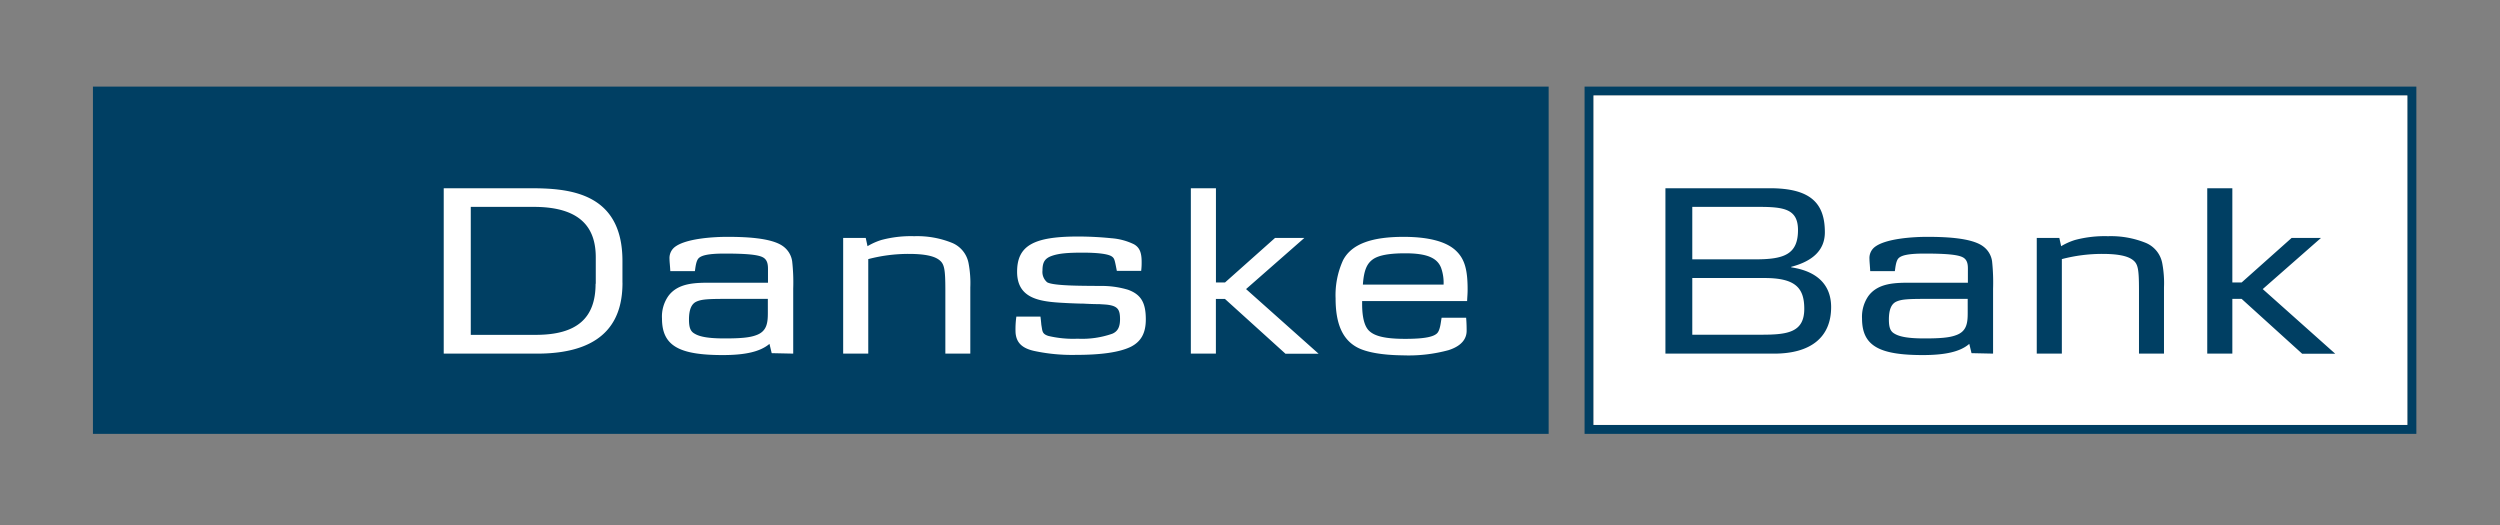
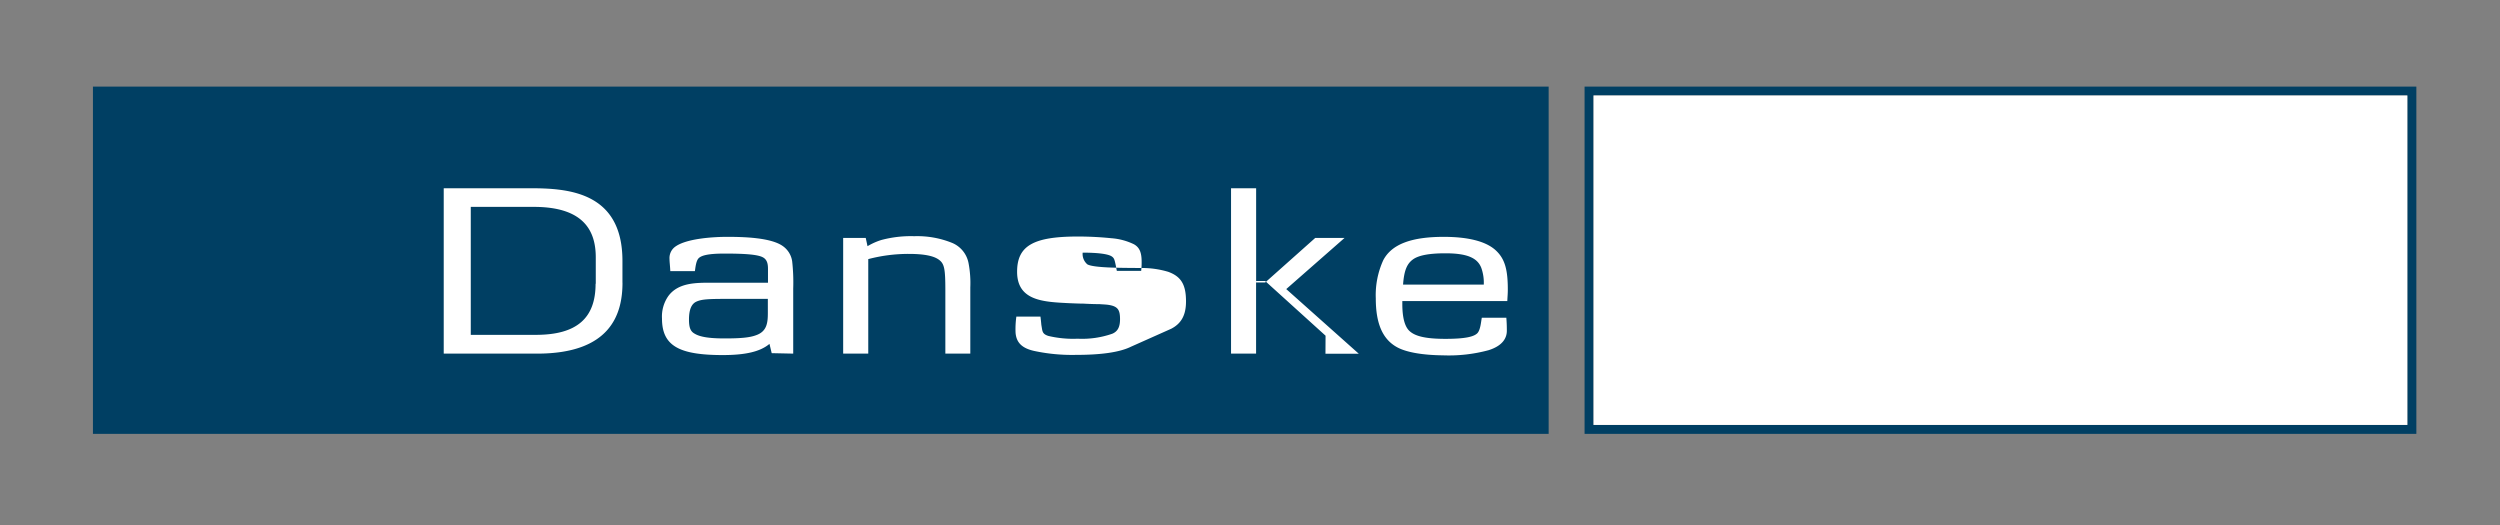
<svg xmlns="http://www.w3.org/2000/svg" width="538" height="113" fill="none">
  <rect width="100%" height="100%" fill="#808080" stroke="none" />
  <path fill="#003F63" fill-rule="evenodd" d="M341 93.37h179V18.63H341zm177.06-72.82v70.9H342.92v-70.9zM20 18.63h313.27v74.74H20z" clip-rule="evenodd" />
-   <path fill="#fff" fill-rule="evenodd" d="M518.06 20.55v70.9H342.93v-70.9zM128.17 61.06c0 7.33-3.94 11-12.86 11h-14V44.52h13.56c10.81 0 13.34 5.2 13.34 10.87v5.67zm5.78-.21v-4.71c0-15-11.93-15.63-20-15.63H95.49V76.1h20.1c15.77 0 18.37-8.46 18.37-15.25zm31.29 6.47c0 2.09-.17 4-2.54 4.82-1.41.53-3.41.69-6.76.69s-5.35-.32-6.53-1.07c-.82-.48-1.14-1.28-1.14-3 0-2.14.54-3.38 1.62-3.86s2.33-.58 6.43-.58h8.92zm5.46 8.78v-14a41 41 0 0 0-.22-5.83 4.83 4.83 0 0 0-1.89-3.22c-2.6-2-9-2.08-12.21-2.08-2.38 0-8.92.27-11.3 2.3a3.01 3.01 0 0 0-1 2.46c0 .64.12 1.5.17 2.62h5.29c.11-.64.22-2.19.81-2.78s2-1 5.56-1c4.17 0 7.09.17 8.27.81s1.09 2 1.09 3v2.46H153c-3.3 0-7.08 0-9.19 2.89a7.7 7.7 0 0 0-1.35 4.81c0 5.89 3.68 7.87 13.08 7.87 4.92 0 8.1-.75 10.05-2.41l.48 2zm32.74 0V62.51c0-4.71-.22-5.73-1.35-6.59s-3.24-1.28-6.54-1.28a34 34 0 0 0-8.7 1.12V76.1h-5.4V51.21h4.86l.38 1.77a13.6 13.6 0 0 1 3-1.34 24.7 24.7 0 0 1 7.07-.81 20 20 0 0 1 8.16 1.45 5.92 5.92 0 0 1 3.51 4.34 23 23 0 0 1 .38 5.24V76.1h-5.4m40-1.5c-2.48 1.23-6.53 1.77-11.83 1.77-3.05.07-6.097-.218-9.08-.86-2.54-.58-3.78-1.76-3.95-3.9a19.4 19.4 0 0 1 .17-3.48h5.19c.16 1.28.16 1.66.21 1.92.22 1.18.11 1.82 1.52 2.25 2.05.482 4.156.68 6.26.59a19.7 19.7 0 0 0 7.46-1.07c1.13-.48 1.67-1.39 1.67-3.11 0-2-.43-2.78-2.48-3.1-.65-.1-1.3-.1-1.95-.16-.37 0-1.56 0-3.46-.11-.91 0-1.94-.05-3.18-.1-5.35-.27-11.08-.48-11.08-6.75 0-5.61 3.52-7.59 13.08-7.59 2.418.002 4.835.125 7.24.37 1.67.124 3.302.562 4.81 1.29 1.24.69 1.67 1.81 1.67 3.8q.014.969-.1 1.93h-5.24l-.22-1.13c-.27-1.34-.38-1.61-.81-1.93-.75-.58-3.08-.86-6.32-.86s-5.13.16-6.65.7-2 1.39-2 3.16a2.92 2.92 0 0 0 1 2.51c1.41.86 8.81.75 11.34.8 2.05-.048 4.095.226 6.06.81 2.76 1 3.84 2.72 3.84 6.37 0 2.94-1 4.76-3.19 5.89m33.22 1.49-13-11.77h-1.95V76.1h-5.39V40.51h5.4v20.28h1.95l10.76-9.58h6.31l-12.54 11 15.62 13.92h-7.18m34-14.88h-17.3c.22-3.1.87-4.5 2.11-5.41s3.56-1.33 7-1.33c4.7 0 6.91 1 7.73 3.15a9.5 9.5 0 0 1 .53 3.59zm5 7.12h-5.35c-.17.75-.27 2.68-1 3.37s-2.44 1.18-6.82 1.18-6.64-.59-7.83-1.77c-.92-.91-1.46-2.78-1.46-5.72v-.64h22.59c.06-1.24.11-1.56.11-2.52 0-4.12-.6-6.43-2.38-8.19-2.06-2.09-6-3.11-11.41-3.11-6.91 0-11.18 1.56-13 5a18.1 18.1 0 0 0-1.62 8.25c0 5.4 1.46 8.83 4.65 10.54 2 1.07 5.45 1.66 9.83 1.71 3.315.127 6.629-.25 9.83-1.12 3.13-1 3.89-2.73 3.89-4.17 0-.38 0-1.62-.11-2.79z" clip-rule="evenodd" />
-   <path fill="#003F63" fill-rule="evenodd" d="M386.93 49.5c0 5.24-3 6.31-9.13 6.31h-13.62V44.52h14.32c5.46 0 8.43.48 8.43 5zm7.13 16.59c0-4.39-2.54-7.65-8.59-8.56v-.11c4.7-1.23 7.24-3.64 7.24-7.44 0-6.26-3.08-9.47-11.83-9.47H358.4V76.1h23.4c7.88 0 12.26-3.53 12.26-10zm-5.78.37c0 5.09-3.62 5.57-9.24 5.57h-14.86v-12.2h15.56c6.65 0 8.54 2.14 8.54 6.63m35.17.86c0 2.09-.16 4-2.54 4.82-1.4.53-3.4.69-6.75.69s-5.35-.32-6.54-1.07c-.8-.48-1.13-1.28-1.13-3 0-2.14.54-3.38 1.62-3.86s2.32-.58 6.43-.58h8.91zm5.46 8.78v-14a43 43 0 0 0-.21-5.83 4.78 4.78 0 0 0-1.89-3.22c-2.59-2-9-2.08-12.21-2.08-2.38 0-8.92.27-11.29 2.3a3.01 3.01 0 0 0-1 2.46c0 .64.11 1.5.16 2.62h5.3c.11-.64.21-2.19.8-2.78s1.95-1 5.57-1c4.16 0 7.08.17 8.27.81s1.08 2 1.08 3v2.46h-12.24c-3.3 0-7.08 0-9.19 2.89a7.8 7.8 0 0 0-1.35 4.81c0 5.89 3.68 7.87 13.08 7.87 4.91 0 8.11-.75 10-2.41l.48 2zm31.4 0V62.51c0-4.71-.22-5.73-1.36-6.59s-3.24-1.28-6.53-1.28a34.1 34.1 0 0 0-8.71 1.12V76.1h-5.4V51.21h4.86l.39 1.77a13.7 13.7 0 0 1 3-1.34 24.7 24.7 0 0 1 7.08-.81 20 20 0 0 1 8.16 1.45 5.92 5.92 0 0 1 3.51 4.34 23 23 0 0 1 .38 5.24V76.1h-5.4m35.11 0-13-11.78h-2V76.1H475V40.51h5.4v20.28h2l10.75-9.58h6.32l-12.53 11 15.61 13.92h-7.19" clip-rule="evenodd" />
+   <path fill="#fff" fill-rule="evenodd" d="M518.06 20.55v70.9H342.93v-70.9zM128.17 61.06c0 7.33-3.94 11-12.86 11h-14V44.52h13.56c10.81 0 13.34 5.2 13.34 10.87v5.67zm5.78-.21v-4.71c0-15-11.93-15.63-20-15.63H95.49V76.1h20.1c15.77 0 18.37-8.46 18.37-15.25zm31.29 6.47c0 2.09-.17 4-2.54 4.82-1.41.53-3.41.69-6.76.69s-5.35-.32-6.53-1.07c-.82-.48-1.14-1.28-1.14-3 0-2.14.54-3.38 1.62-3.86s2.33-.58 6.43-.58h8.92zm5.46 8.78v-14a41 41 0 0 0-.22-5.83 4.83 4.83 0 0 0-1.89-3.22c-2.6-2-9-2.08-12.21-2.08-2.38 0-8.92.27-11.3 2.3a3.01 3.01 0 0 0-1 2.46c0 .64.12 1.5.17 2.62h5.29c.11-.64.22-2.19.81-2.78s2-1 5.56-1c4.17 0 7.09.17 8.27.81s1.09 2 1.09 3v2.46H153c-3.3 0-7.08 0-9.19 2.89a7.7 7.7 0 0 0-1.35 4.81c0 5.89 3.68 7.87 13.08 7.87 4.92 0 8.1-.75 10.05-2.41l.48 2zm32.74 0V62.51c0-4.71-.22-5.73-1.35-6.59s-3.24-1.28-6.54-1.28a34 34 0 0 0-8.7 1.12V76.1h-5.4V51.21h4.86l.38 1.77a13.6 13.6 0 0 1 3-1.34 24.7 24.7 0 0 1 7.07-.81 20 20 0 0 1 8.16 1.45 5.92 5.92 0 0 1 3.51 4.34 23 23 0 0 1 .38 5.24V76.1h-5.4m40-1.5c-2.48 1.23-6.53 1.77-11.83 1.77-3.05.07-6.097-.218-9.08-.86-2.54-.58-3.78-1.76-3.95-3.9a19.4 19.4 0 0 1 .17-3.48h5.19c.16 1.28.16 1.66.21 1.92.22 1.18.11 1.82 1.52 2.25 2.05.482 4.156.68 6.26.59a19.7 19.7 0 0 0 7.46-1.07c1.13-.48 1.67-1.39 1.67-3.11 0-2-.43-2.78-2.48-3.1-.65-.1-1.3-.1-1.95-.16-.37 0-1.56 0-3.46-.11-.91 0-1.94-.05-3.18-.1-5.35-.27-11.08-.48-11.08-6.75 0-5.61 3.52-7.59 13.08-7.59 2.418.002 4.835.125 7.24.37 1.67.124 3.302.562 4.81 1.29 1.24.69 1.67 1.81 1.67 3.8q.014.969-.1 1.93h-5.24l-.22-1.13c-.27-1.34-.38-1.61-.81-1.93-.75-.58-3.08-.86-6.32-.86a2.92 2.92 0 0 0 1 2.51c1.41.86 8.81.75 11.34.8 2.05-.048 4.095.226 6.06.81 2.76 1 3.84 2.72 3.84 6.37 0 2.94-1 4.76-3.19 5.89m33.22 1.49-13-11.77h-1.95V76.1h-5.39V40.51h5.4v20.28h1.95l10.76-9.58h6.31l-12.54 11 15.62 13.92h-7.18m34-14.88h-17.3c.22-3.1.87-4.5 2.11-5.41s3.56-1.33 7-1.33c4.7 0 6.91 1 7.73 3.15a9.5 9.5 0 0 1 .53 3.59zm5 7.12h-5.35c-.17.75-.27 2.68-1 3.37s-2.44 1.18-6.82 1.18-6.64-.59-7.83-1.77c-.92-.91-1.46-2.78-1.46-5.72v-.64h22.59c.06-1.24.11-1.56.11-2.52 0-4.12-.6-6.43-2.38-8.19-2.06-2.09-6-3.11-11.41-3.11-6.91 0-11.18 1.56-13 5a18.1 18.1 0 0 0-1.62 8.25c0 5.4 1.46 8.83 4.65 10.54 2 1.07 5.45 1.66 9.83 1.71 3.315.127 6.629-.25 9.83-1.12 3.13-1 3.89-2.73 3.89-4.17 0-.38 0-1.62-.11-2.79z" clip-rule="evenodd" />
</svg>